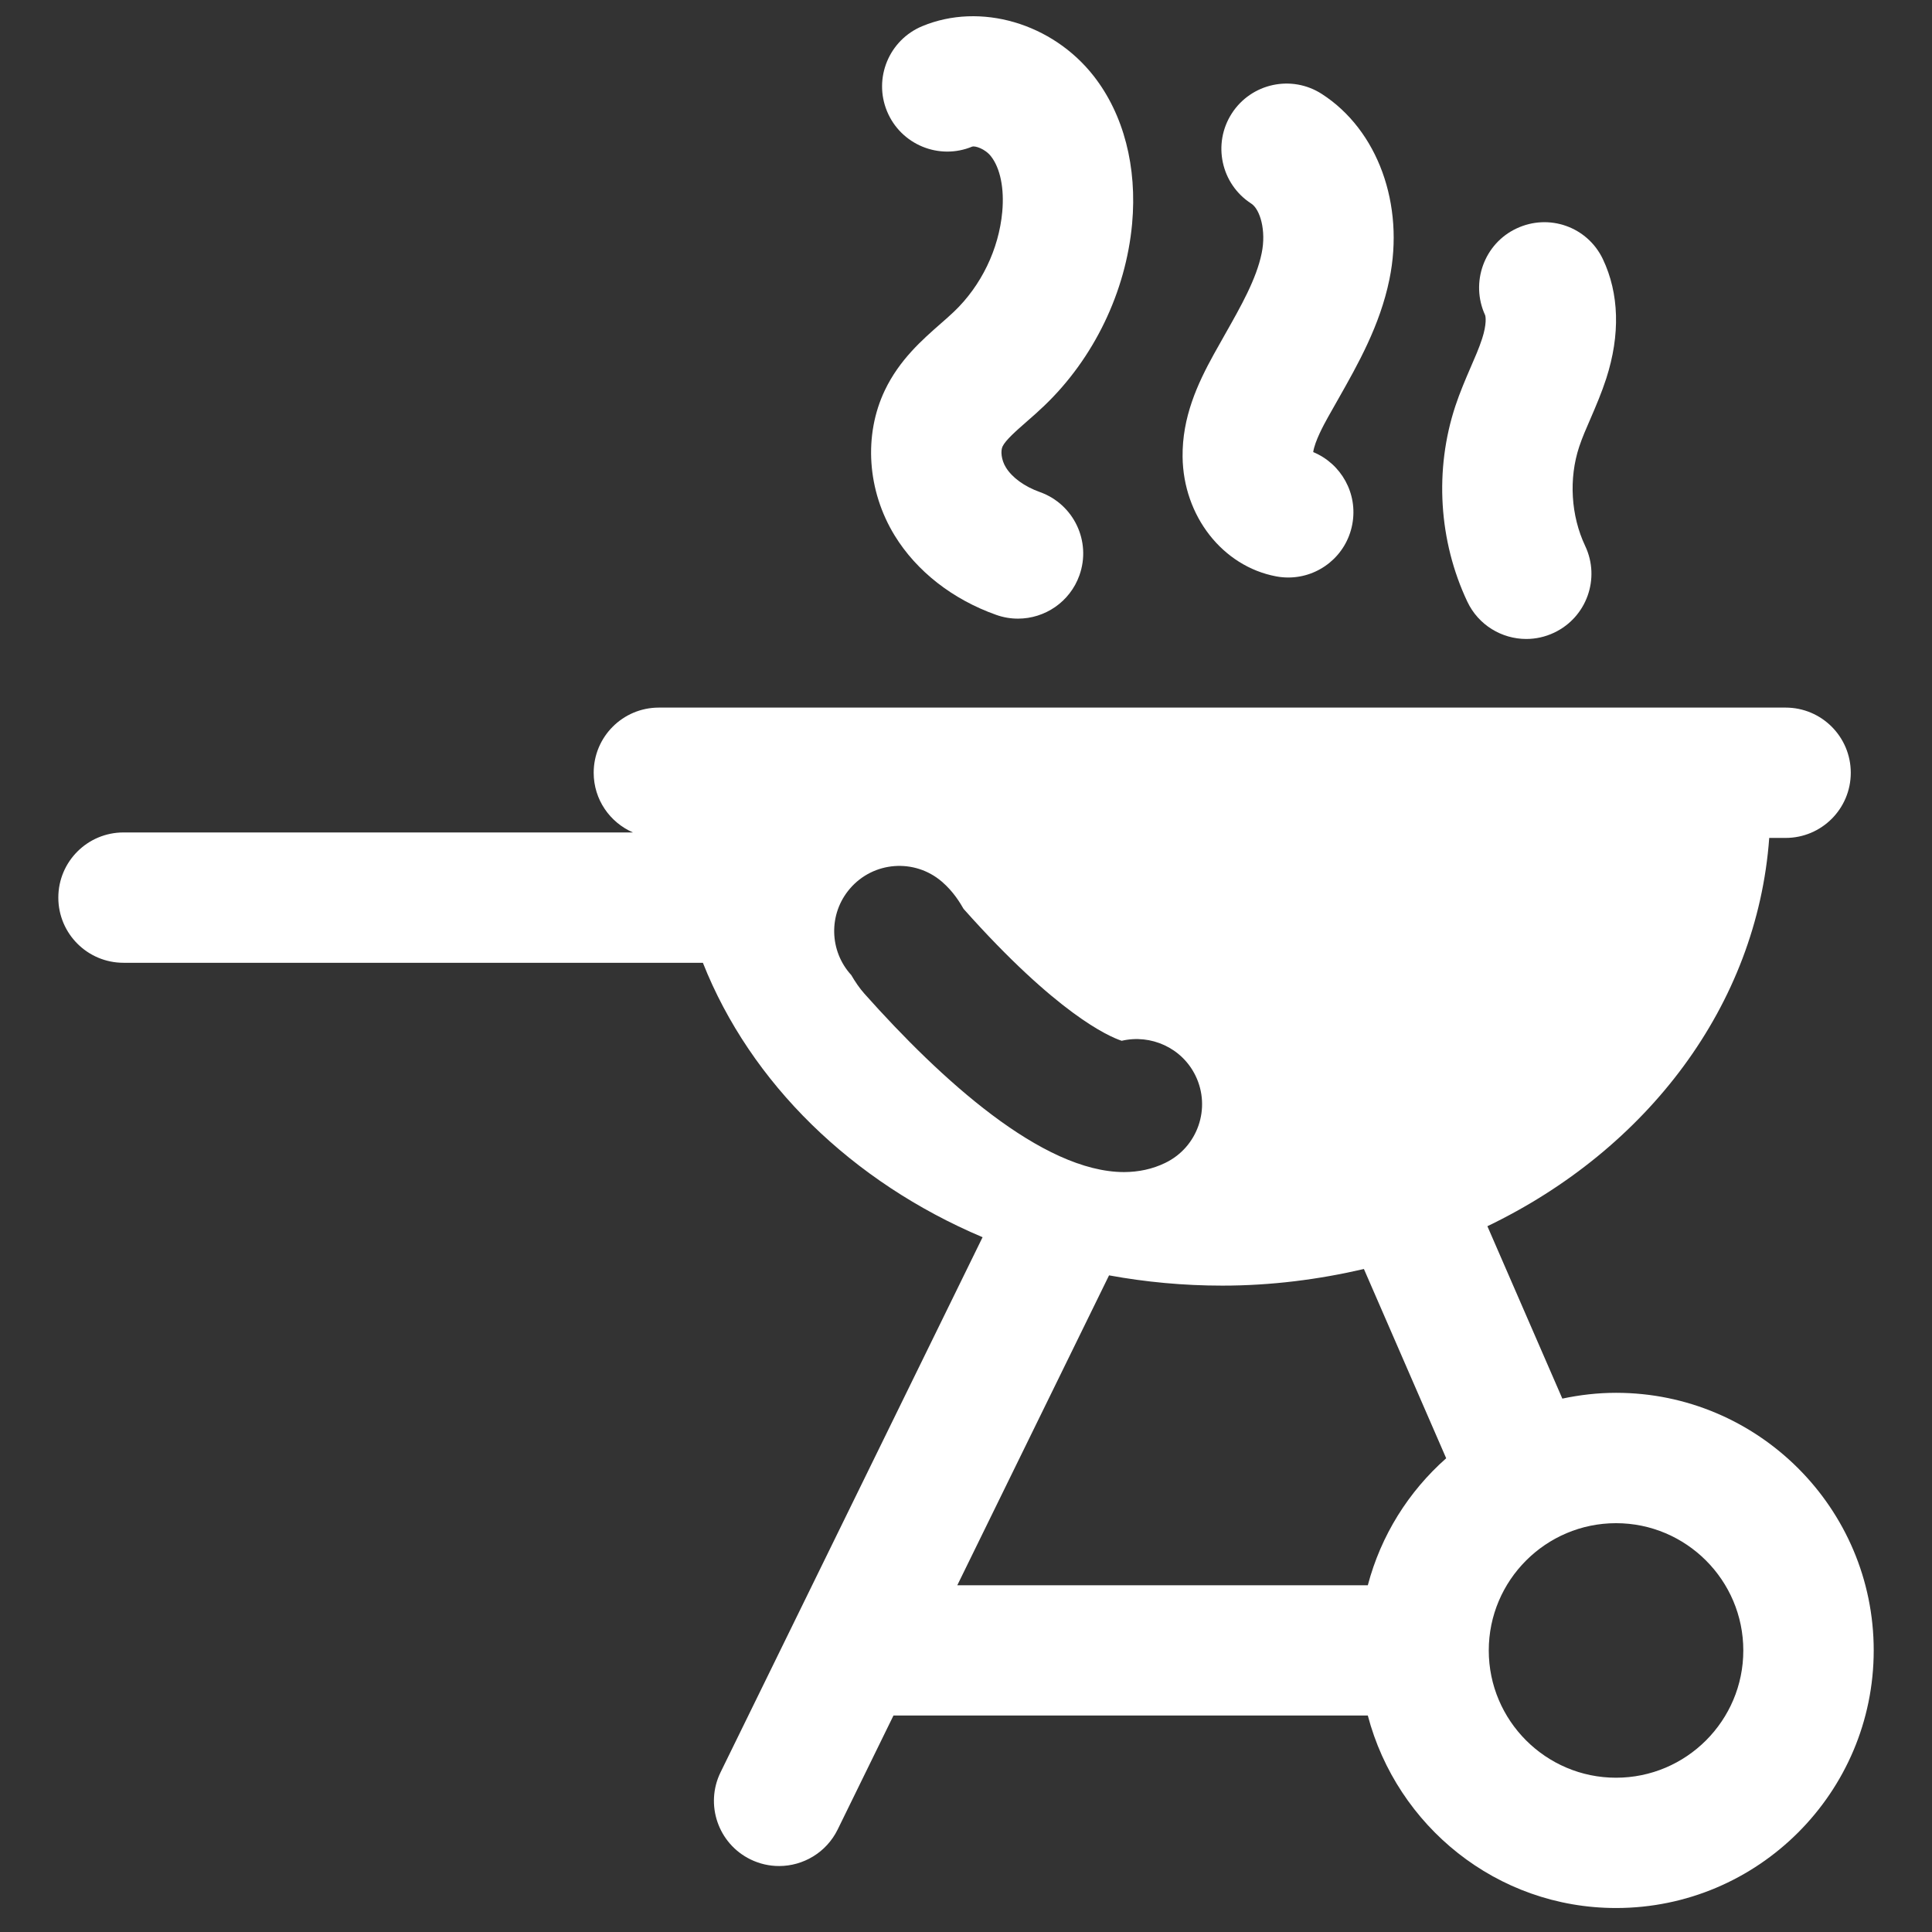
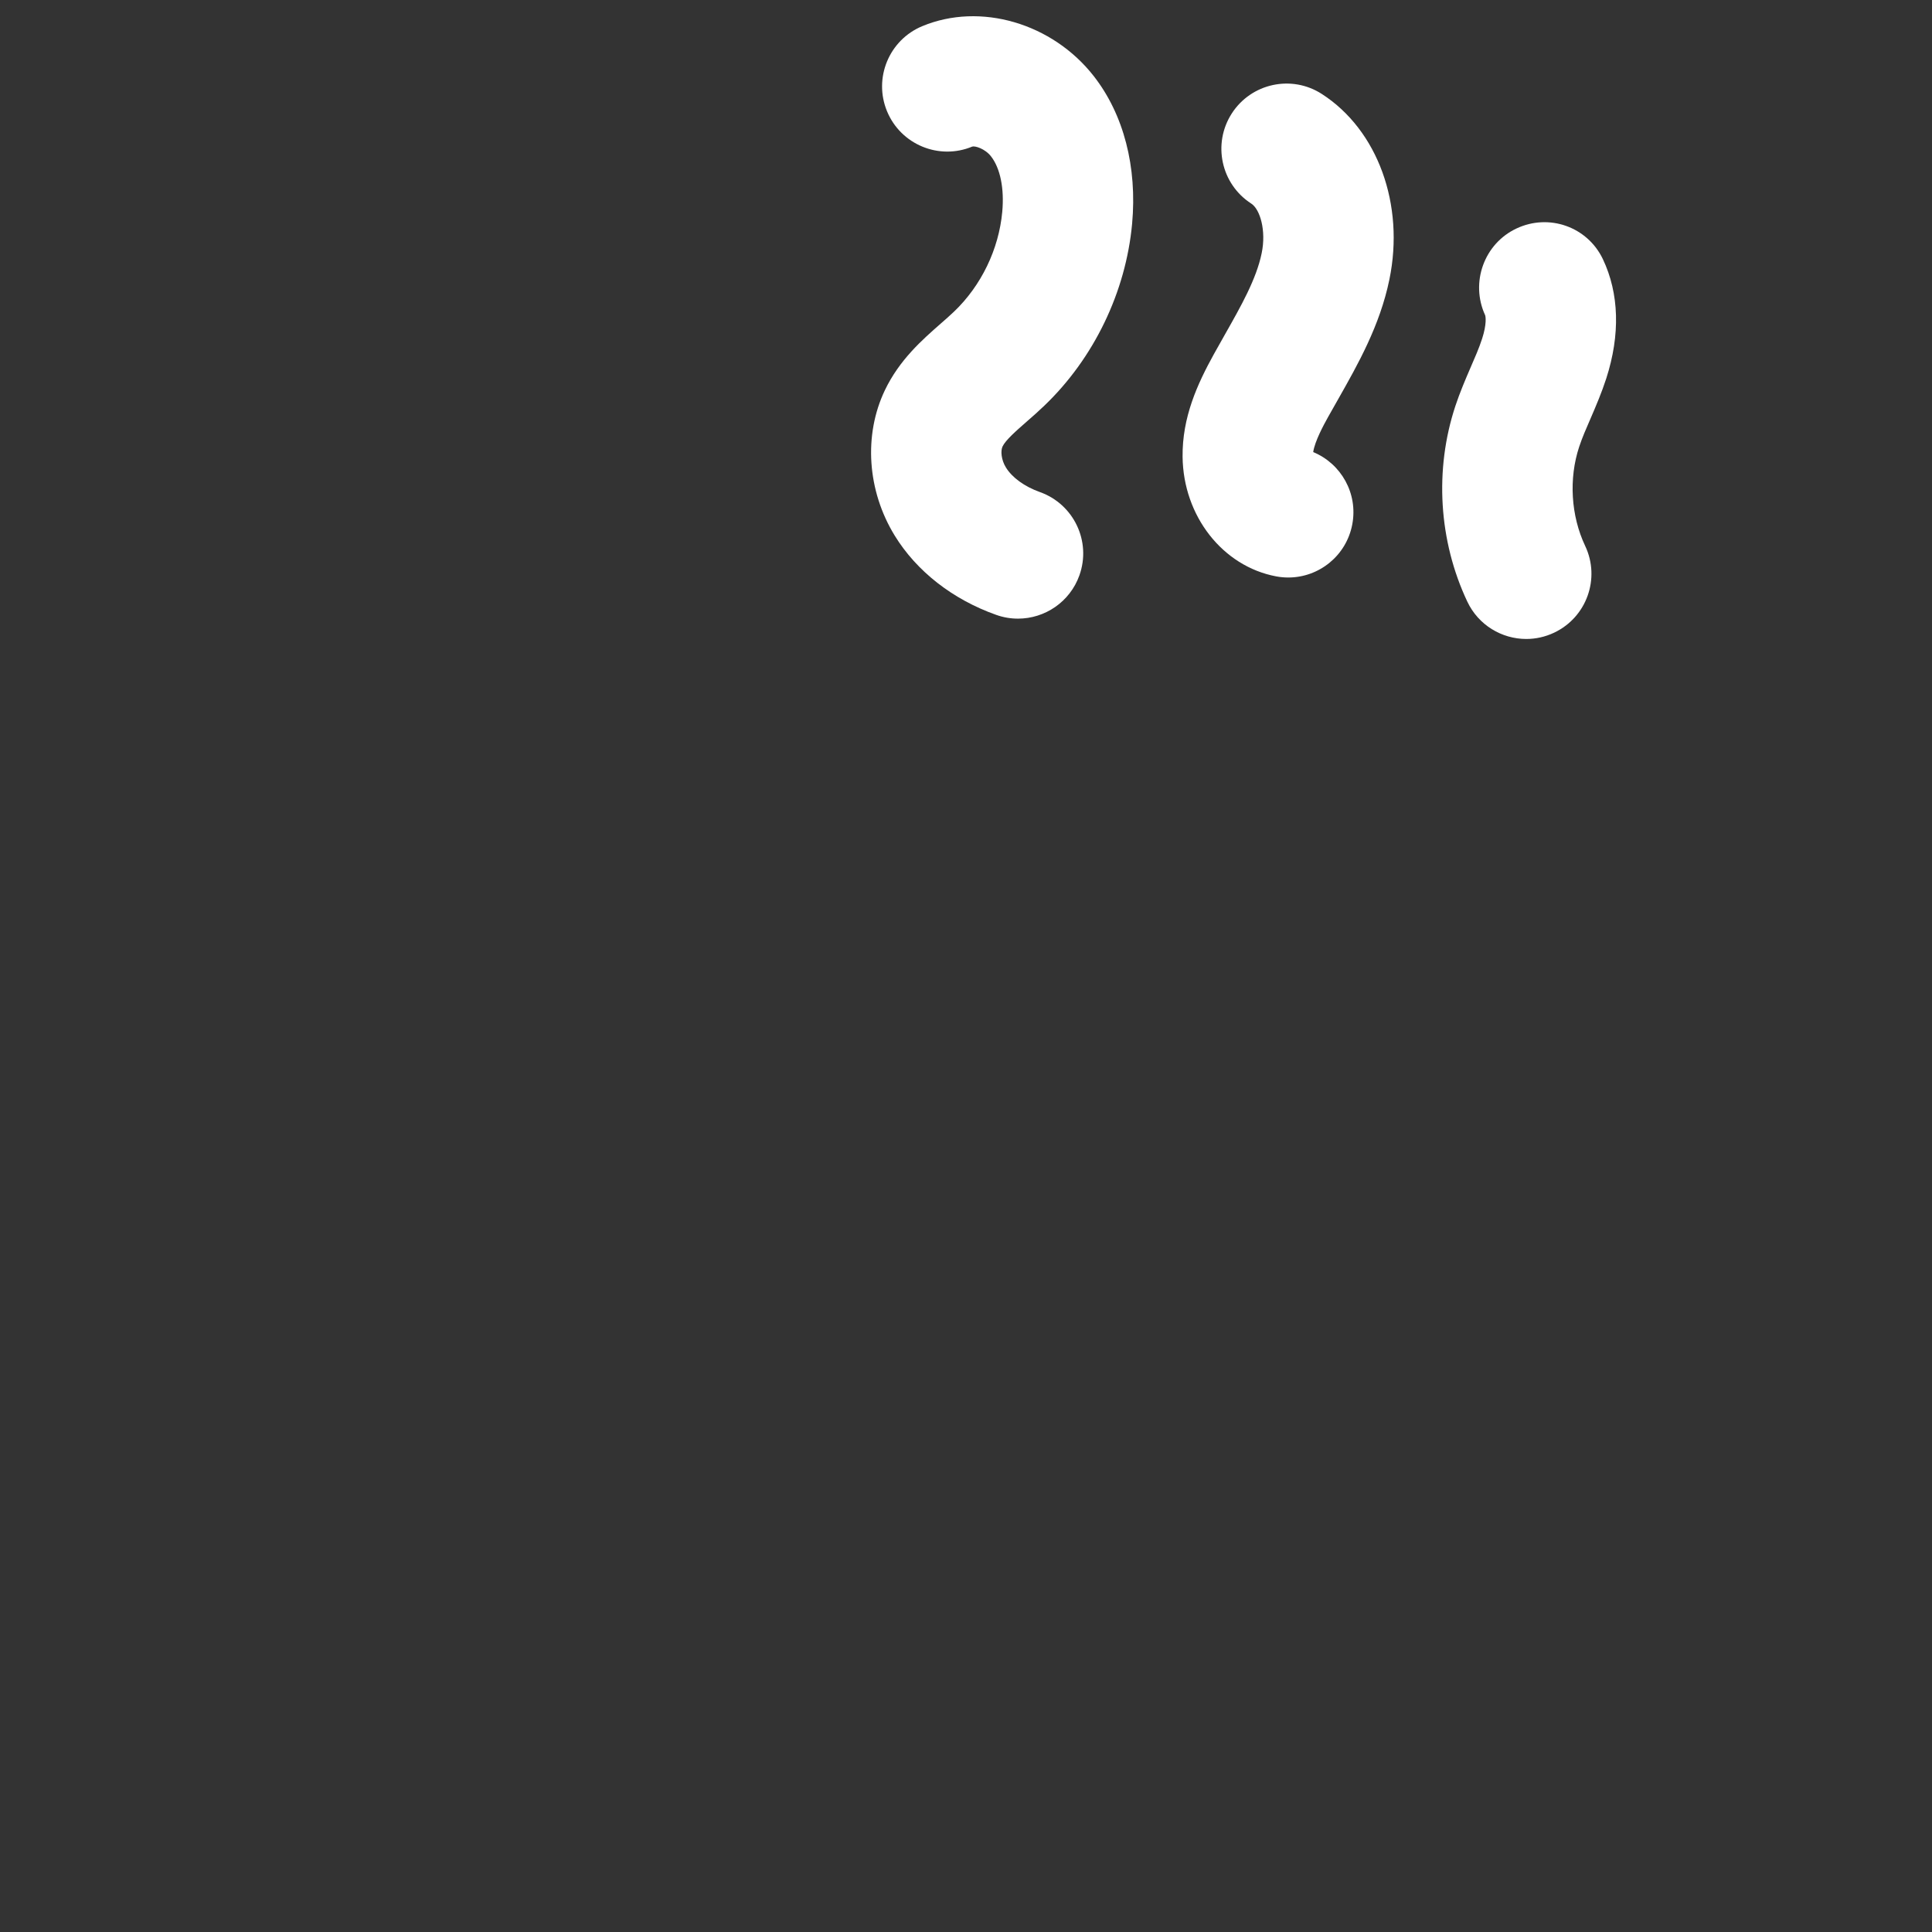
<svg xmlns="http://www.w3.org/2000/svg" version="1.1" x="0px" y="0px" viewBox="0 0 48 48" style="enable-background:new 0 0 48 48;" xml:space="preserve">
  <rect x="0" y="0" width="48" height="48" fill="#333333" stroke="none" />
  <g id="bbq">
    <g>
      <rect style="fill:none;" width="48" height="48" />
      <g>
        <path style="fill:#FFFFFF;" d="M23.704,7.741c-0.107,0.102-0.219,0.2-0.331,0.298c-0.456,0.4-1.025,0.897-1.388,1.655     c-0.533,1.115-0.44,2.499,0.244,3.613c0.543,0.885,1.438,1.585,2.52,1.969c0.179,0.064,0.362,0.094,0.543,0.094     c0.666,0,1.29-0.414,1.526-1.077c0.3-0.842-0.14-1.768-0.983-2.068c-0.381-0.136-0.689-0.359-0.844-0.612     c-0.117-0.19-0.134-0.414-0.083-0.52c0.075-0.159,0.342-0.392,0.6-0.618c0.149-0.13,0.297-0.26,0.437-0.395     c1.231-1.177,2.026-2.824,2.182-4.521c0.129-1.413-0.209-2.715-0.952-3.667c-1.028-1.317-2.819-1.842-4.261-1.242     c-0.826,0.343-1.218,1.291-0.875,2.117c0.343,0.826,1.291,1.218,2.116,0.875c0.066-0.023,0.316,0.05,0.466,0.242     c0.231,0.296,0.333,0.799,0.28,1.379C24.815,6.194,24.379,7.096,23.704,7.741z" />
        <path style="fill:#FFFFFF;" d="M31.706,14.32c0.101,0.019,0.202,0.028,0.302,0.028c0.764,0,1.443-0.543,1.589-1.321     c0.145-0.767-0.277-1.509-0.971-1.795c0.04-0.273,0.266-0.684,0.369-0.87l0.255-0.451c0.484-0.854,1.034-1.823,1.269-2.967     c0.384-1.863-0.29-3.715-1.678-4.609c-0.751-0.485-1.753-0.268-2.238,0.484c-0.484,0.752-0.268,1.754,0.484,2.239     c0.219,0.141,0.376,0.671,0.259,1.232c-0.132,0.644-0.513,1.314-0.915,2.024l-0.272,0.484c-0.411,0.744-0.789,1.568-0.778,2.552     C29.398,12.821,30.376,14.07,31.706,14.32z" />
        <path style="fill:#FFFFFF;" d="M37.92,15.875c0.232,0,0.467-0.05,0.691-0.156c0.809-0.382,1.155-1.348,0.772-2.156     c-0.355-0.751-0.41-1.671-0.149-2.462c0.078-0.235,0.178-0.462,0.277-0.689c0.144-0.333,0.285-0.666,0.396-1.008     c0.351-1.087,0.322-2.113-0.085-2.968c-0.384-0.803-1.338-1.139-2.144-0.76c-0.806,0.377-1.153,1.344-0.781,2.153     c0.014,0.031,0.044,0.219-0.073,0.582c-0.079,0.244-0.183,0.478-0.285,0.713c-0.137,0.317-0.272,0.635-0.38,0.961     c-0.524,1.583-0.416,3.355,0.296,4.862C36.731,15.532,37.313,15.875,37.92,15.875z" />
-         <path style="fill:#FFFFFF;" d="M40.15,34.604c-0.458,0-0.903,0.053-1.334,0.144l-1.862-4.283c3.969-1.907,6.7-5.489,7.002-9.647     h0.407c0.895,0,1.619-0.725,1.619-1.619s-0.725-1.619-1.619-1.619H16.369c-0.895,0-1.619,0.725-1.619,1.619     c0,0.665,0.402,1.234,0.976,1.483H3.068c-0.895,0-1.619,0.725-1.619,1.619s0.725,1.619,1.619,1.619h14.395     c1.186,2.994,3.707,5.447,6.949,6.818l-6.509,13.292c-0.394,0.803-0.061,1.773,0.742,2.166c0.229,0.112,0.472,0.165,0.711,0.165     c0.599,0,1.174-0.334,1.456-0.908l1.386-2.831h11.785c0.722,2.743,3.201,4.782,6.168,4.782c3.53,0,6.401-2.871,6.401-6.401     S43.68,34.604,40.15,34.604z M21.477,24.689c-0.126-0.141-0.231-0.299-0.328-0.464c-0.546-0.596-0.573-1.519-0.033-2.147     c0.582-0.679,1.604-0.757,2.284-0.174c0.291,0.25,0.453,0.528,0.54,0.677c2.316,2.602,3.599,3.168,3.928,3.277     c0.723-0.169,1.497,0.172,1.835,0.869c0.39,0.805,0.054,1.774-0.751,2.164c-0.322,0.157-0.665,0.227-1.024,0.229     C25.891,29.119,23.367,26.81,21.477,24.689z M33.983,39.385H23.784l3.77-7.699c0.908,0.166,1.848,0.255,2.813,0.255     c1.219,0,2.394-0.152,3.519-0.413l2.044,4.702C34.995,37.058,34.31,38.144,33.983,39.385z M40.15,44.167     c-1.743,0-3.162-1.419-3.162-3.162c0-1.743,1.419-3.162,3.162-3.162c1.743,0,3.162,1.419,3.162,3.162     C43.313,42.748,41.894,44.167,40.15,44.167z" />
      </g>
    </g>
  </g>
  <g id="Laag_1">
</g>
</svg>